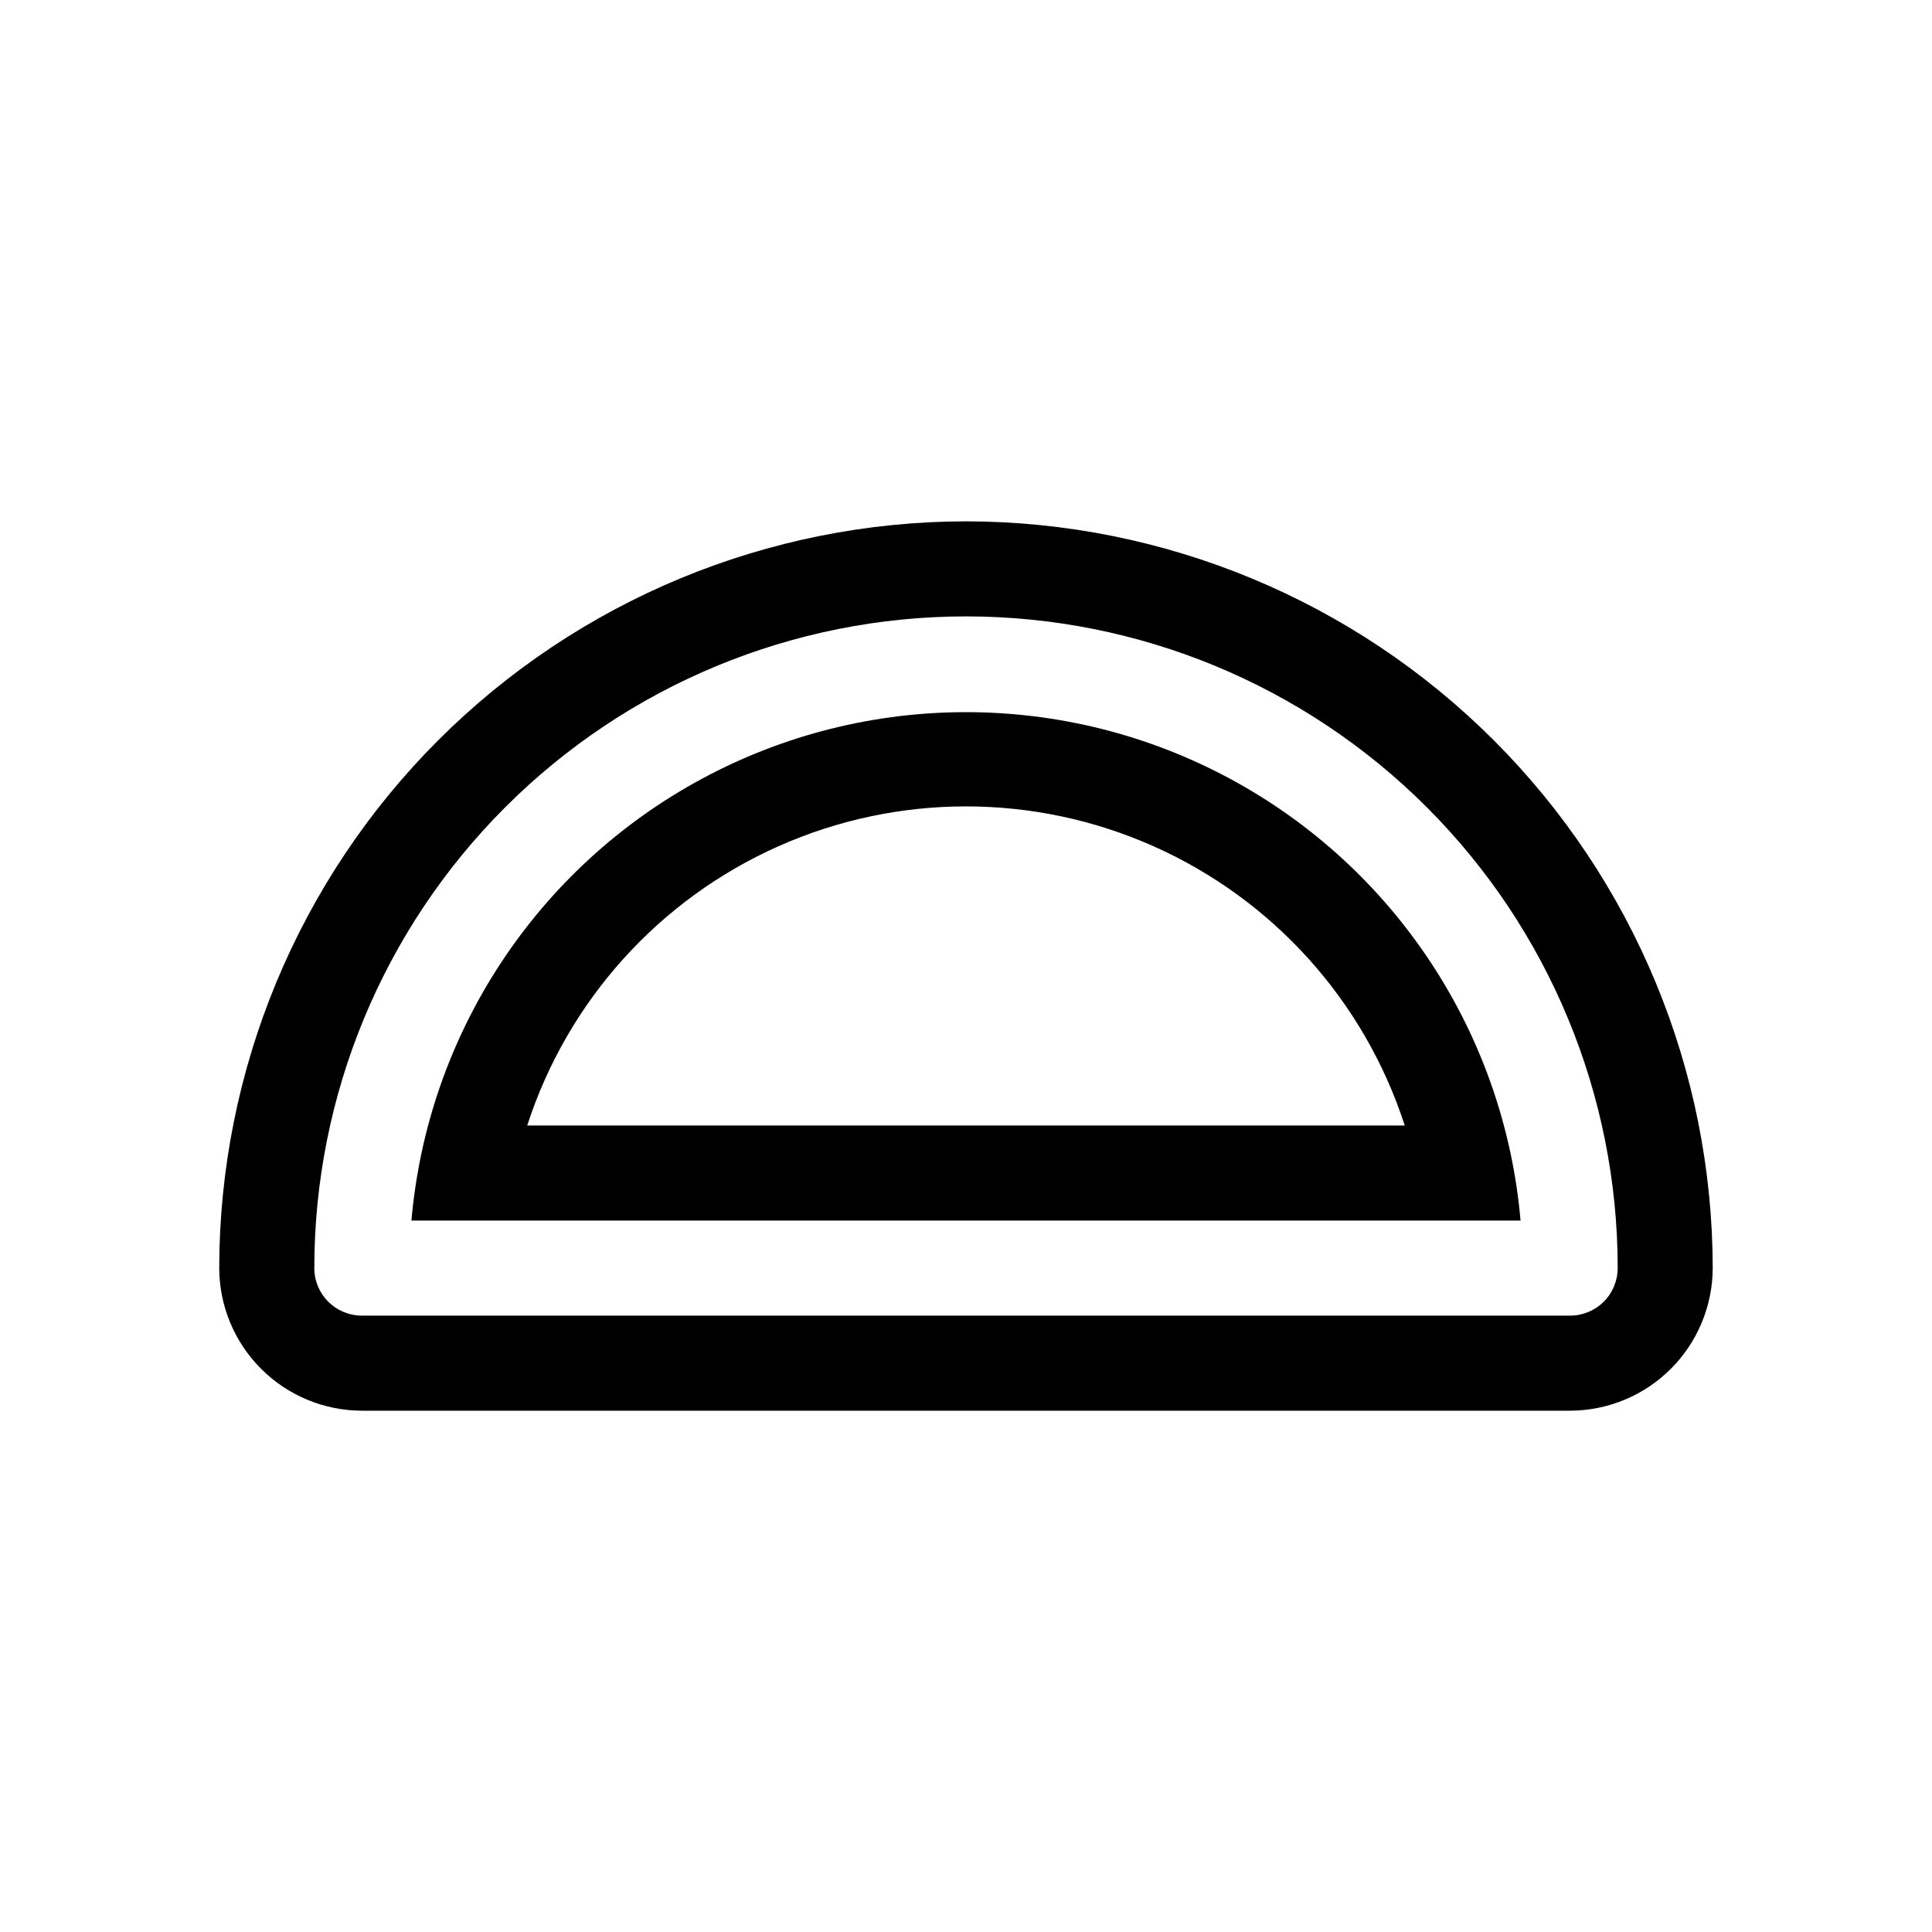
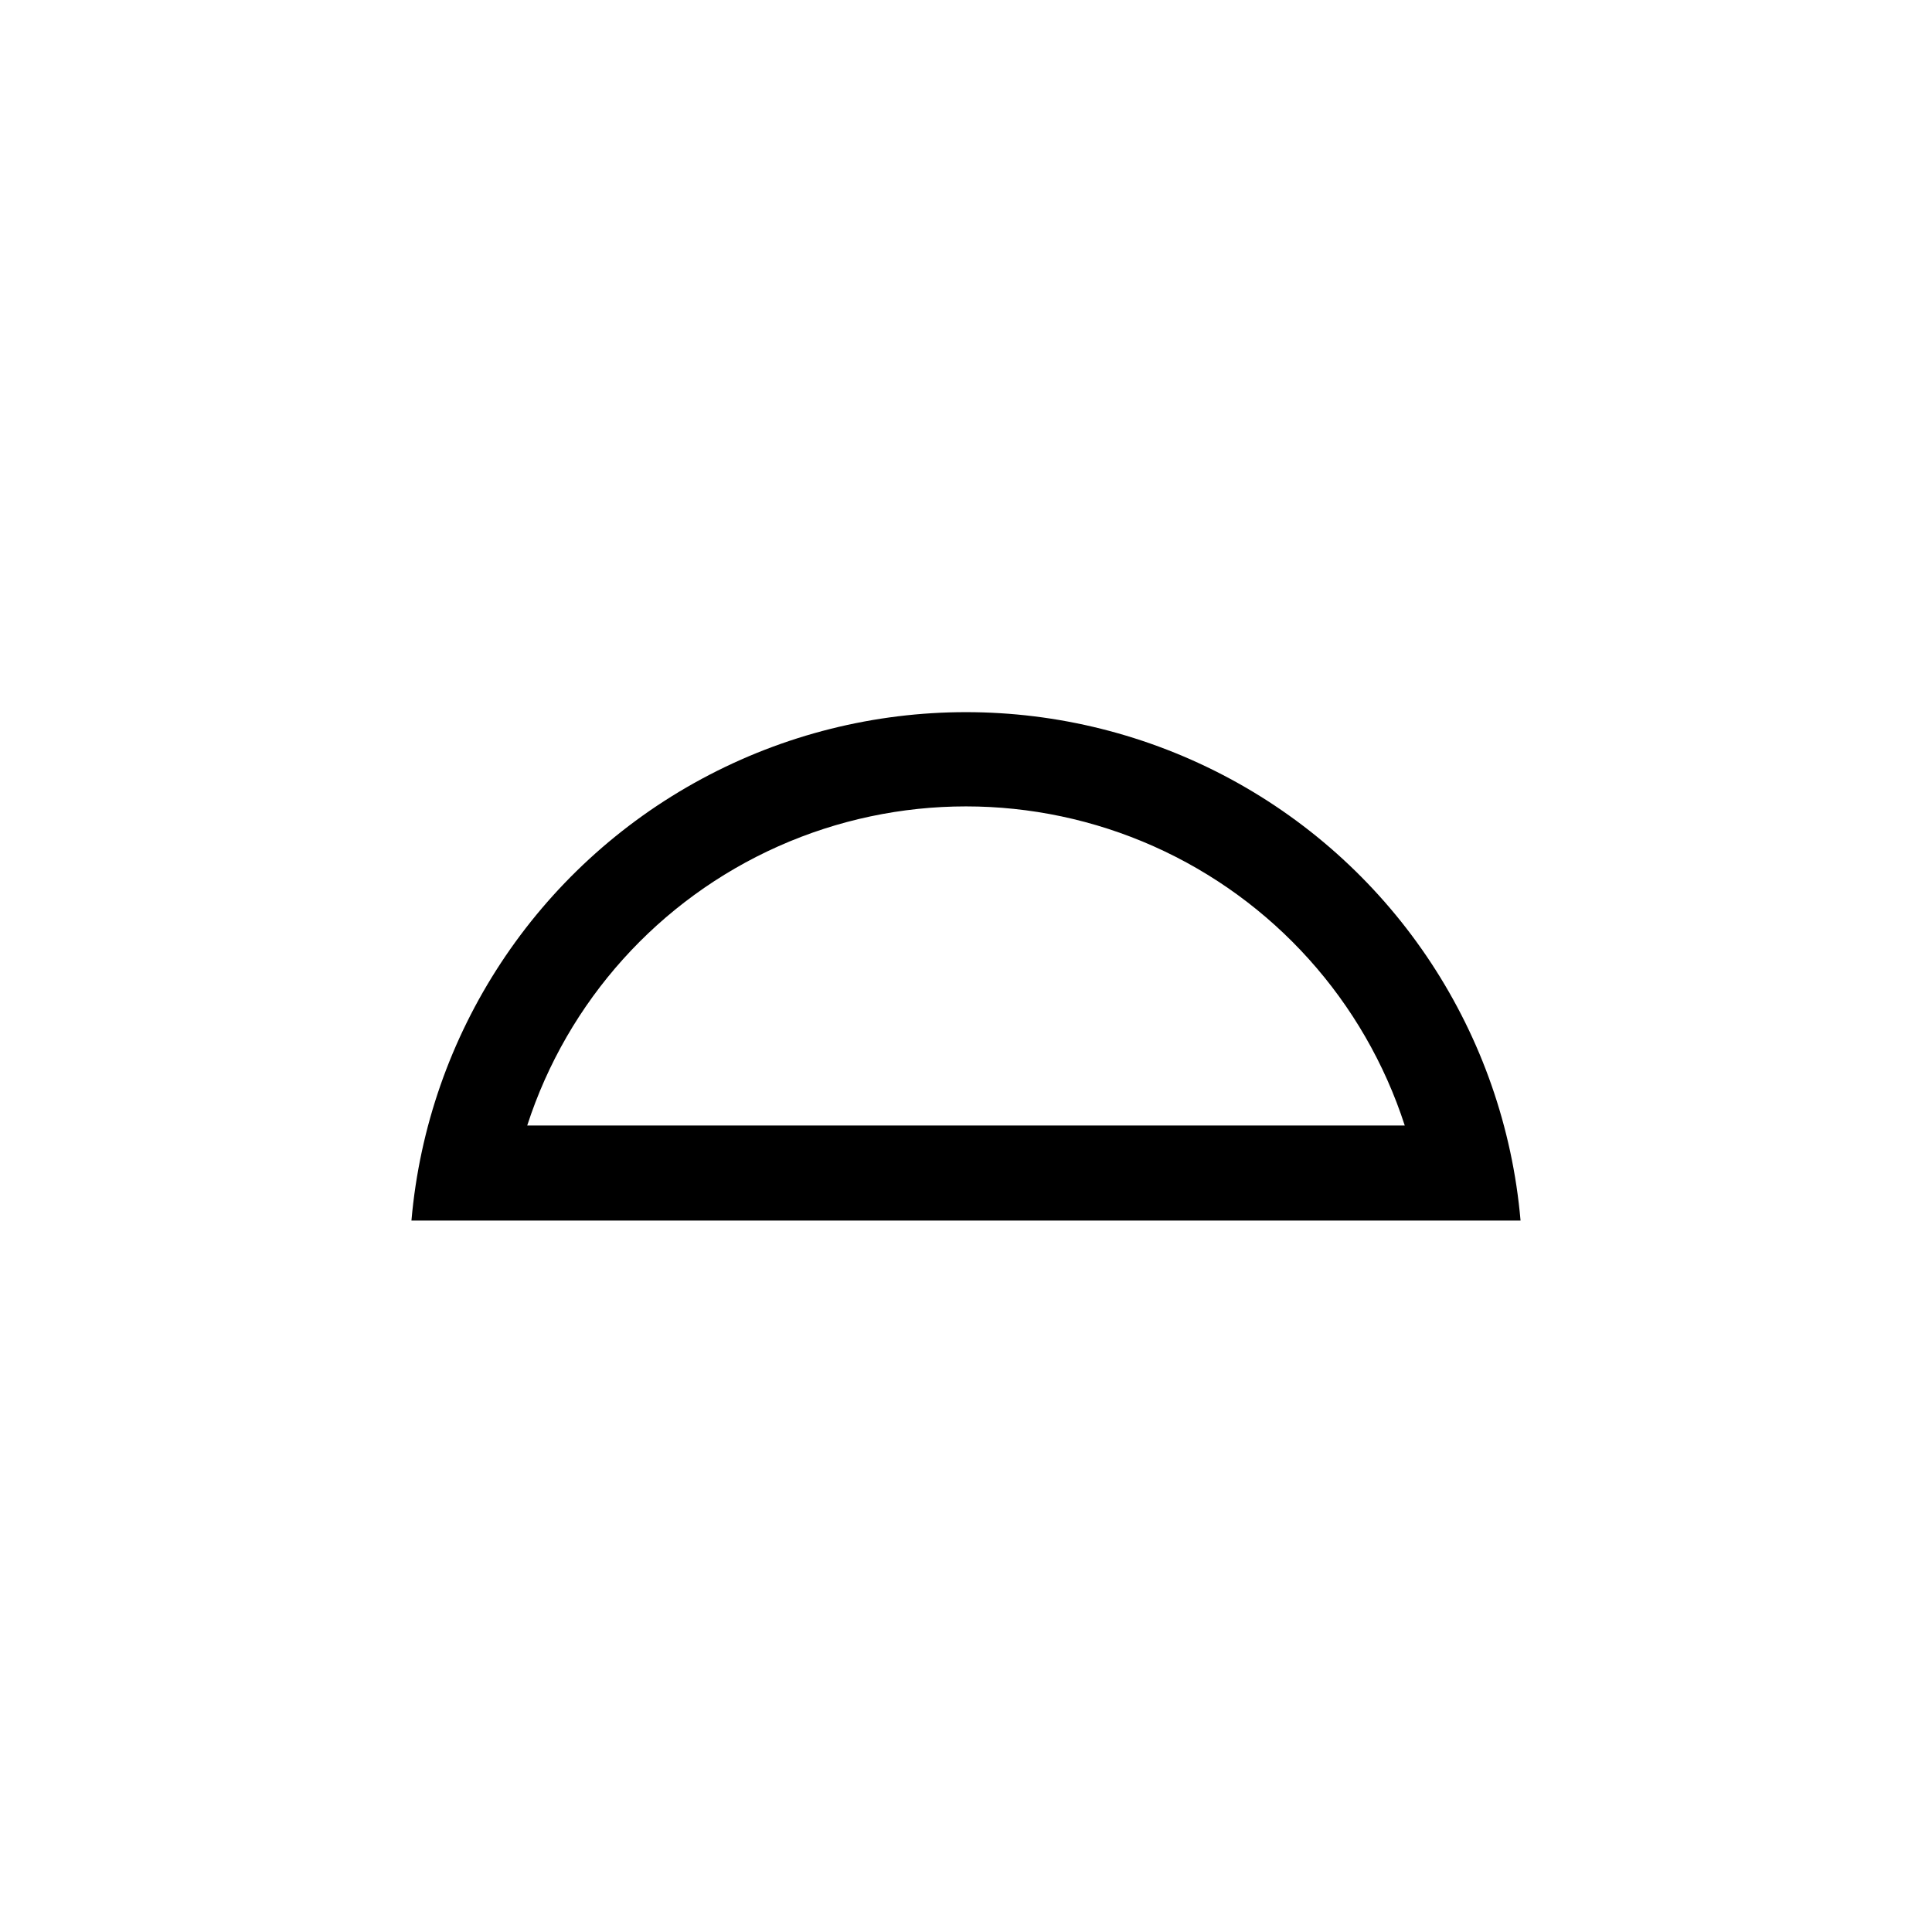
<svg xmlns="http://www.w3.org/2000/svg" fill="#000000" width="800px" height="800px" version="1.1" viewBox="144 144 512 512">
  <g>
    <path d="m253.04 467.46h293.92c-4.301-49.48-33.215-93.473-76.926-117.05-43.715-23.578-96.359-23.578-140.07 0-43.715 23.582-72.625 67.574-76.926 117.05m30.684-25.191-0.004 0.004c10.68-32.984 34.863-59.875 66.531-73.988 31.664-14.109 67.832-14.109 99.5 0 31.664 14.113 55.848 41.004 66.527 73.988z" />
-     <path d="m400 282.16c-52.469 0.055-102.77 20.922-139.88 58.023-37.102 37.102-57.969 87.406-58.023 139.88 0.027 10.012 4.016 19.609 11.098 26.688 7.078 7.082 16.676 11.07 26.688 11.098h320.22c10.012-0.027 19.609-4.016 26.688-11.098 7.082-7.078 11.07-16.676 11.098-26.688-0.055-52.469-20.918-102.77-58.02-139.88-37.102-37.102-87.406-57.969-139.88-58.023zm160.11 210.49h-320.22c-6.953 0-12.594-5.637-12.594-12.594 0-45.805 18.195-89.734 50.586-122.12 32.387-32.391 76.316-50.586 122.12-50.586s89.73 18.195 122.12 50.586c32.387 32.387 50.582 76.316 50.582 122.12 0 3.34-1.324 6.543-3.688 8.906-2.363 2.359-5.566 3.688-8.906 3.688z" />
  </g>
</svg>